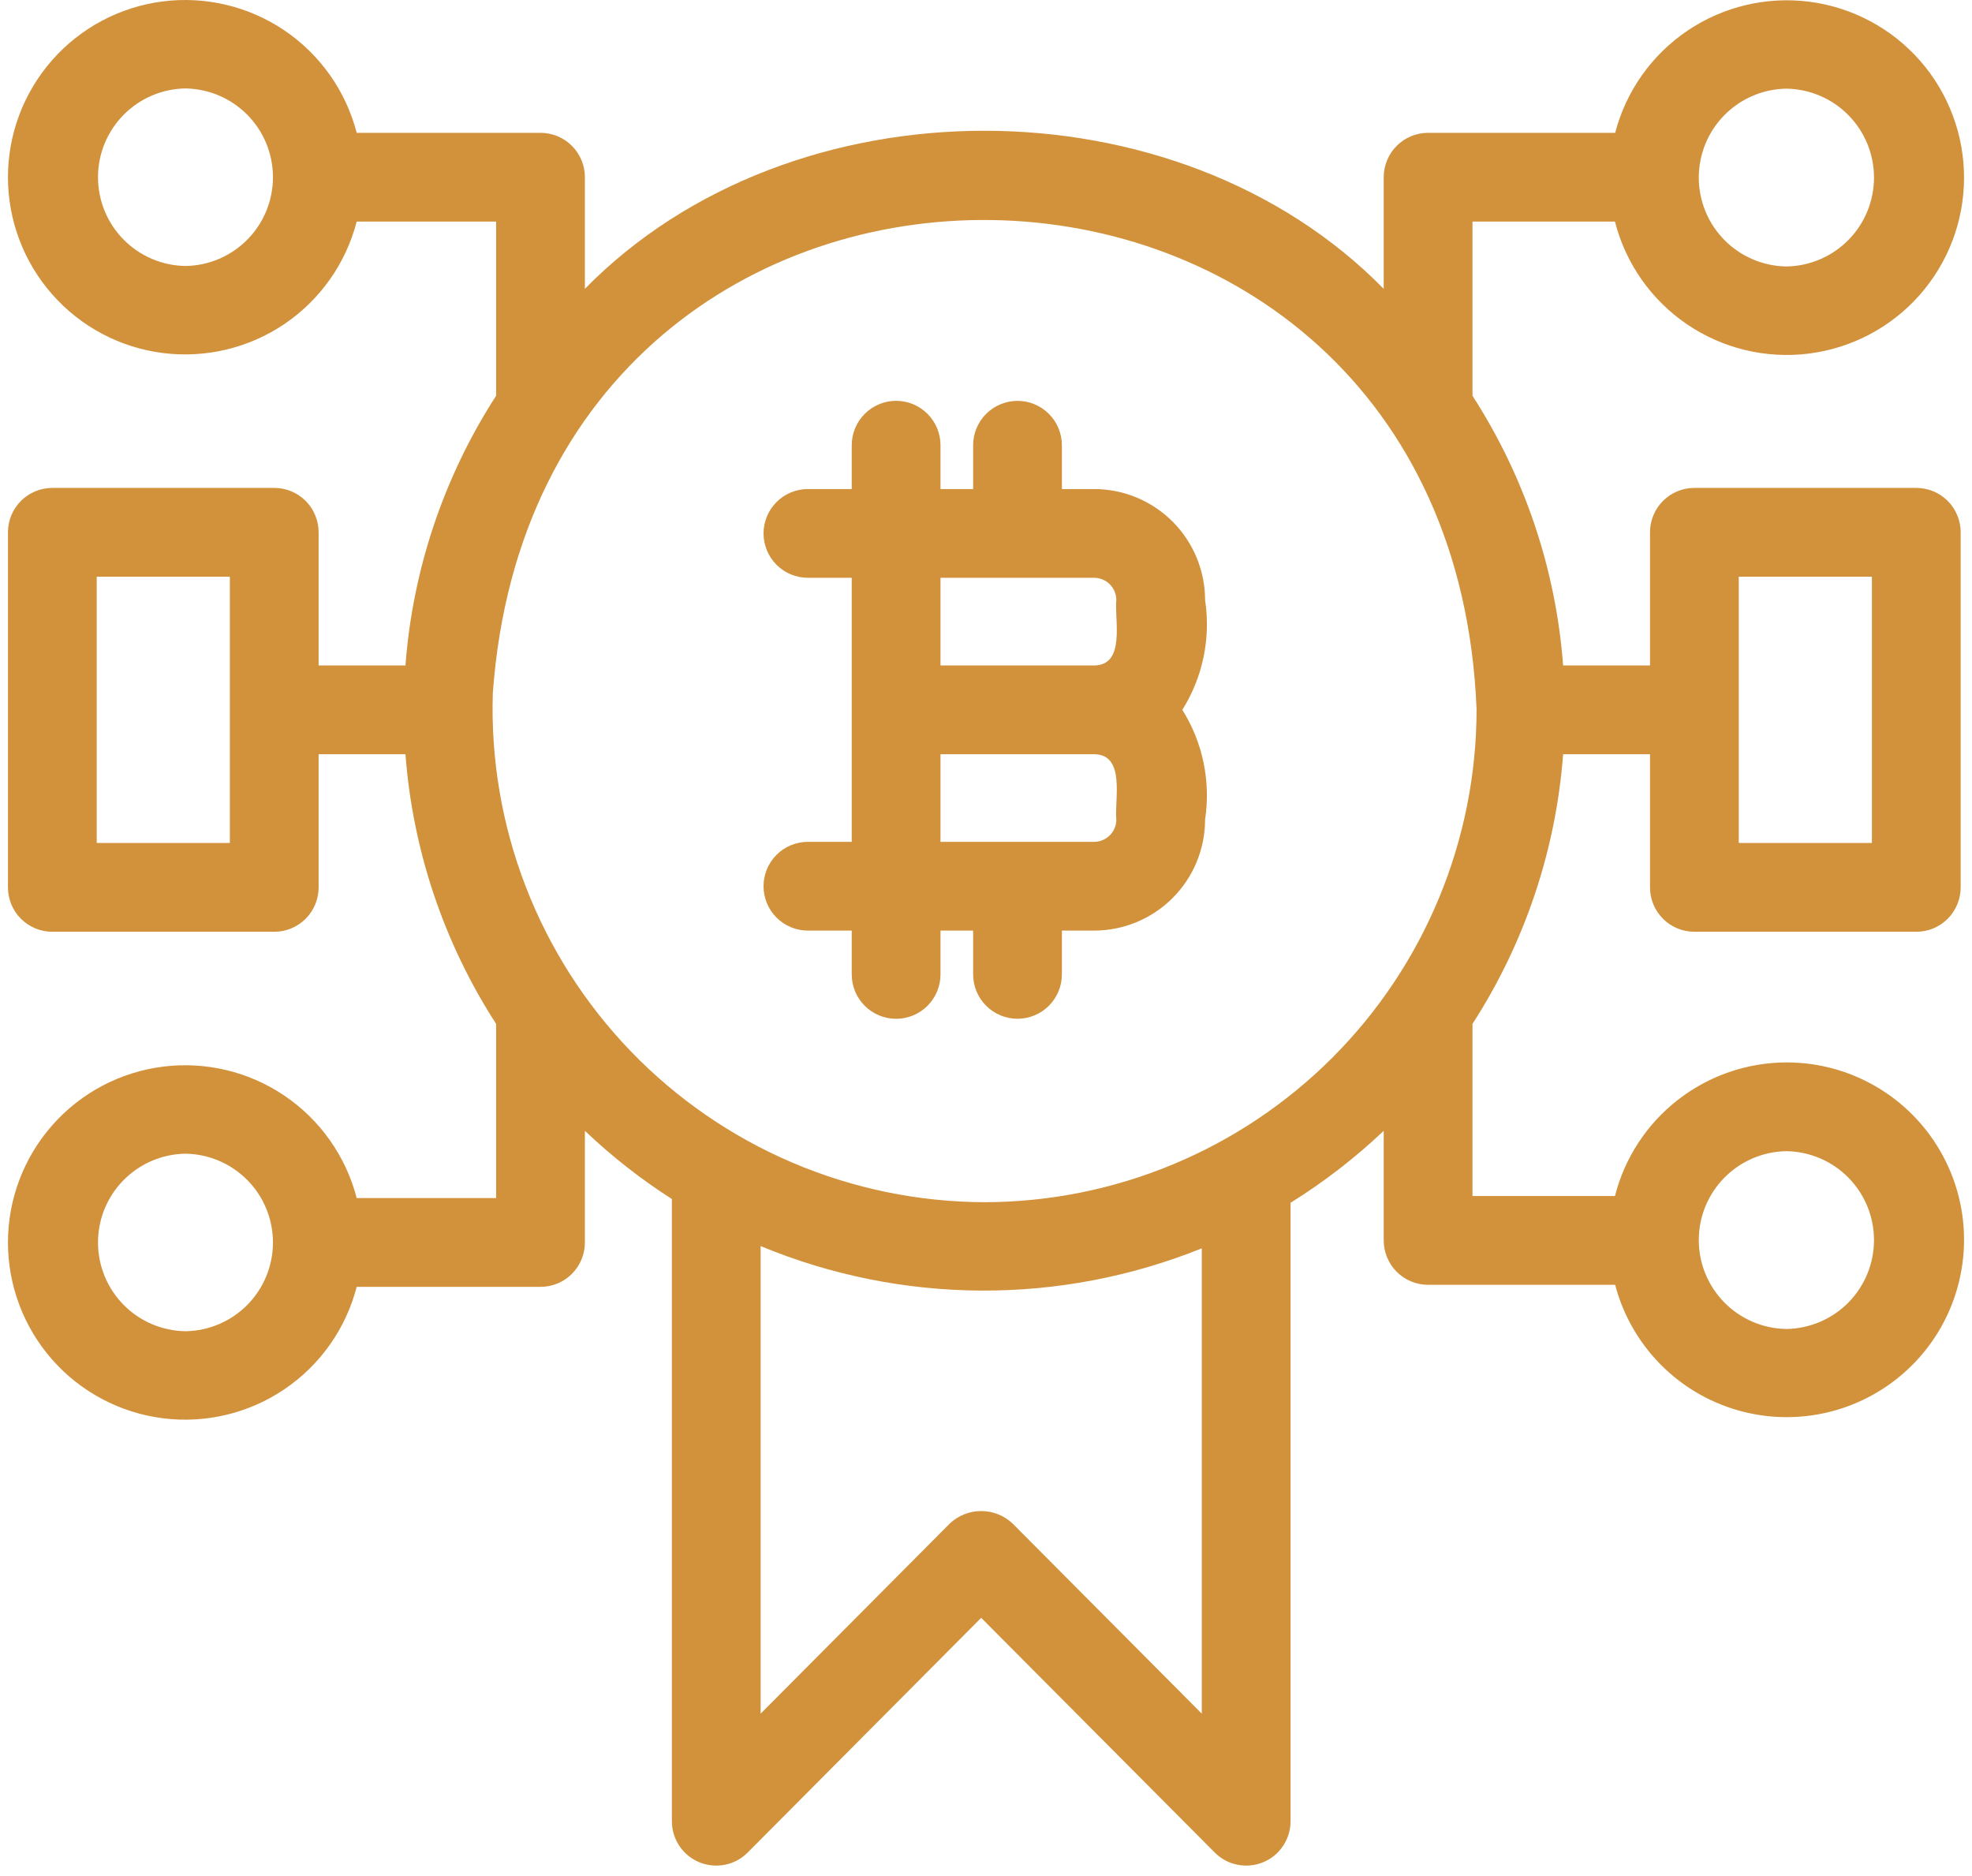
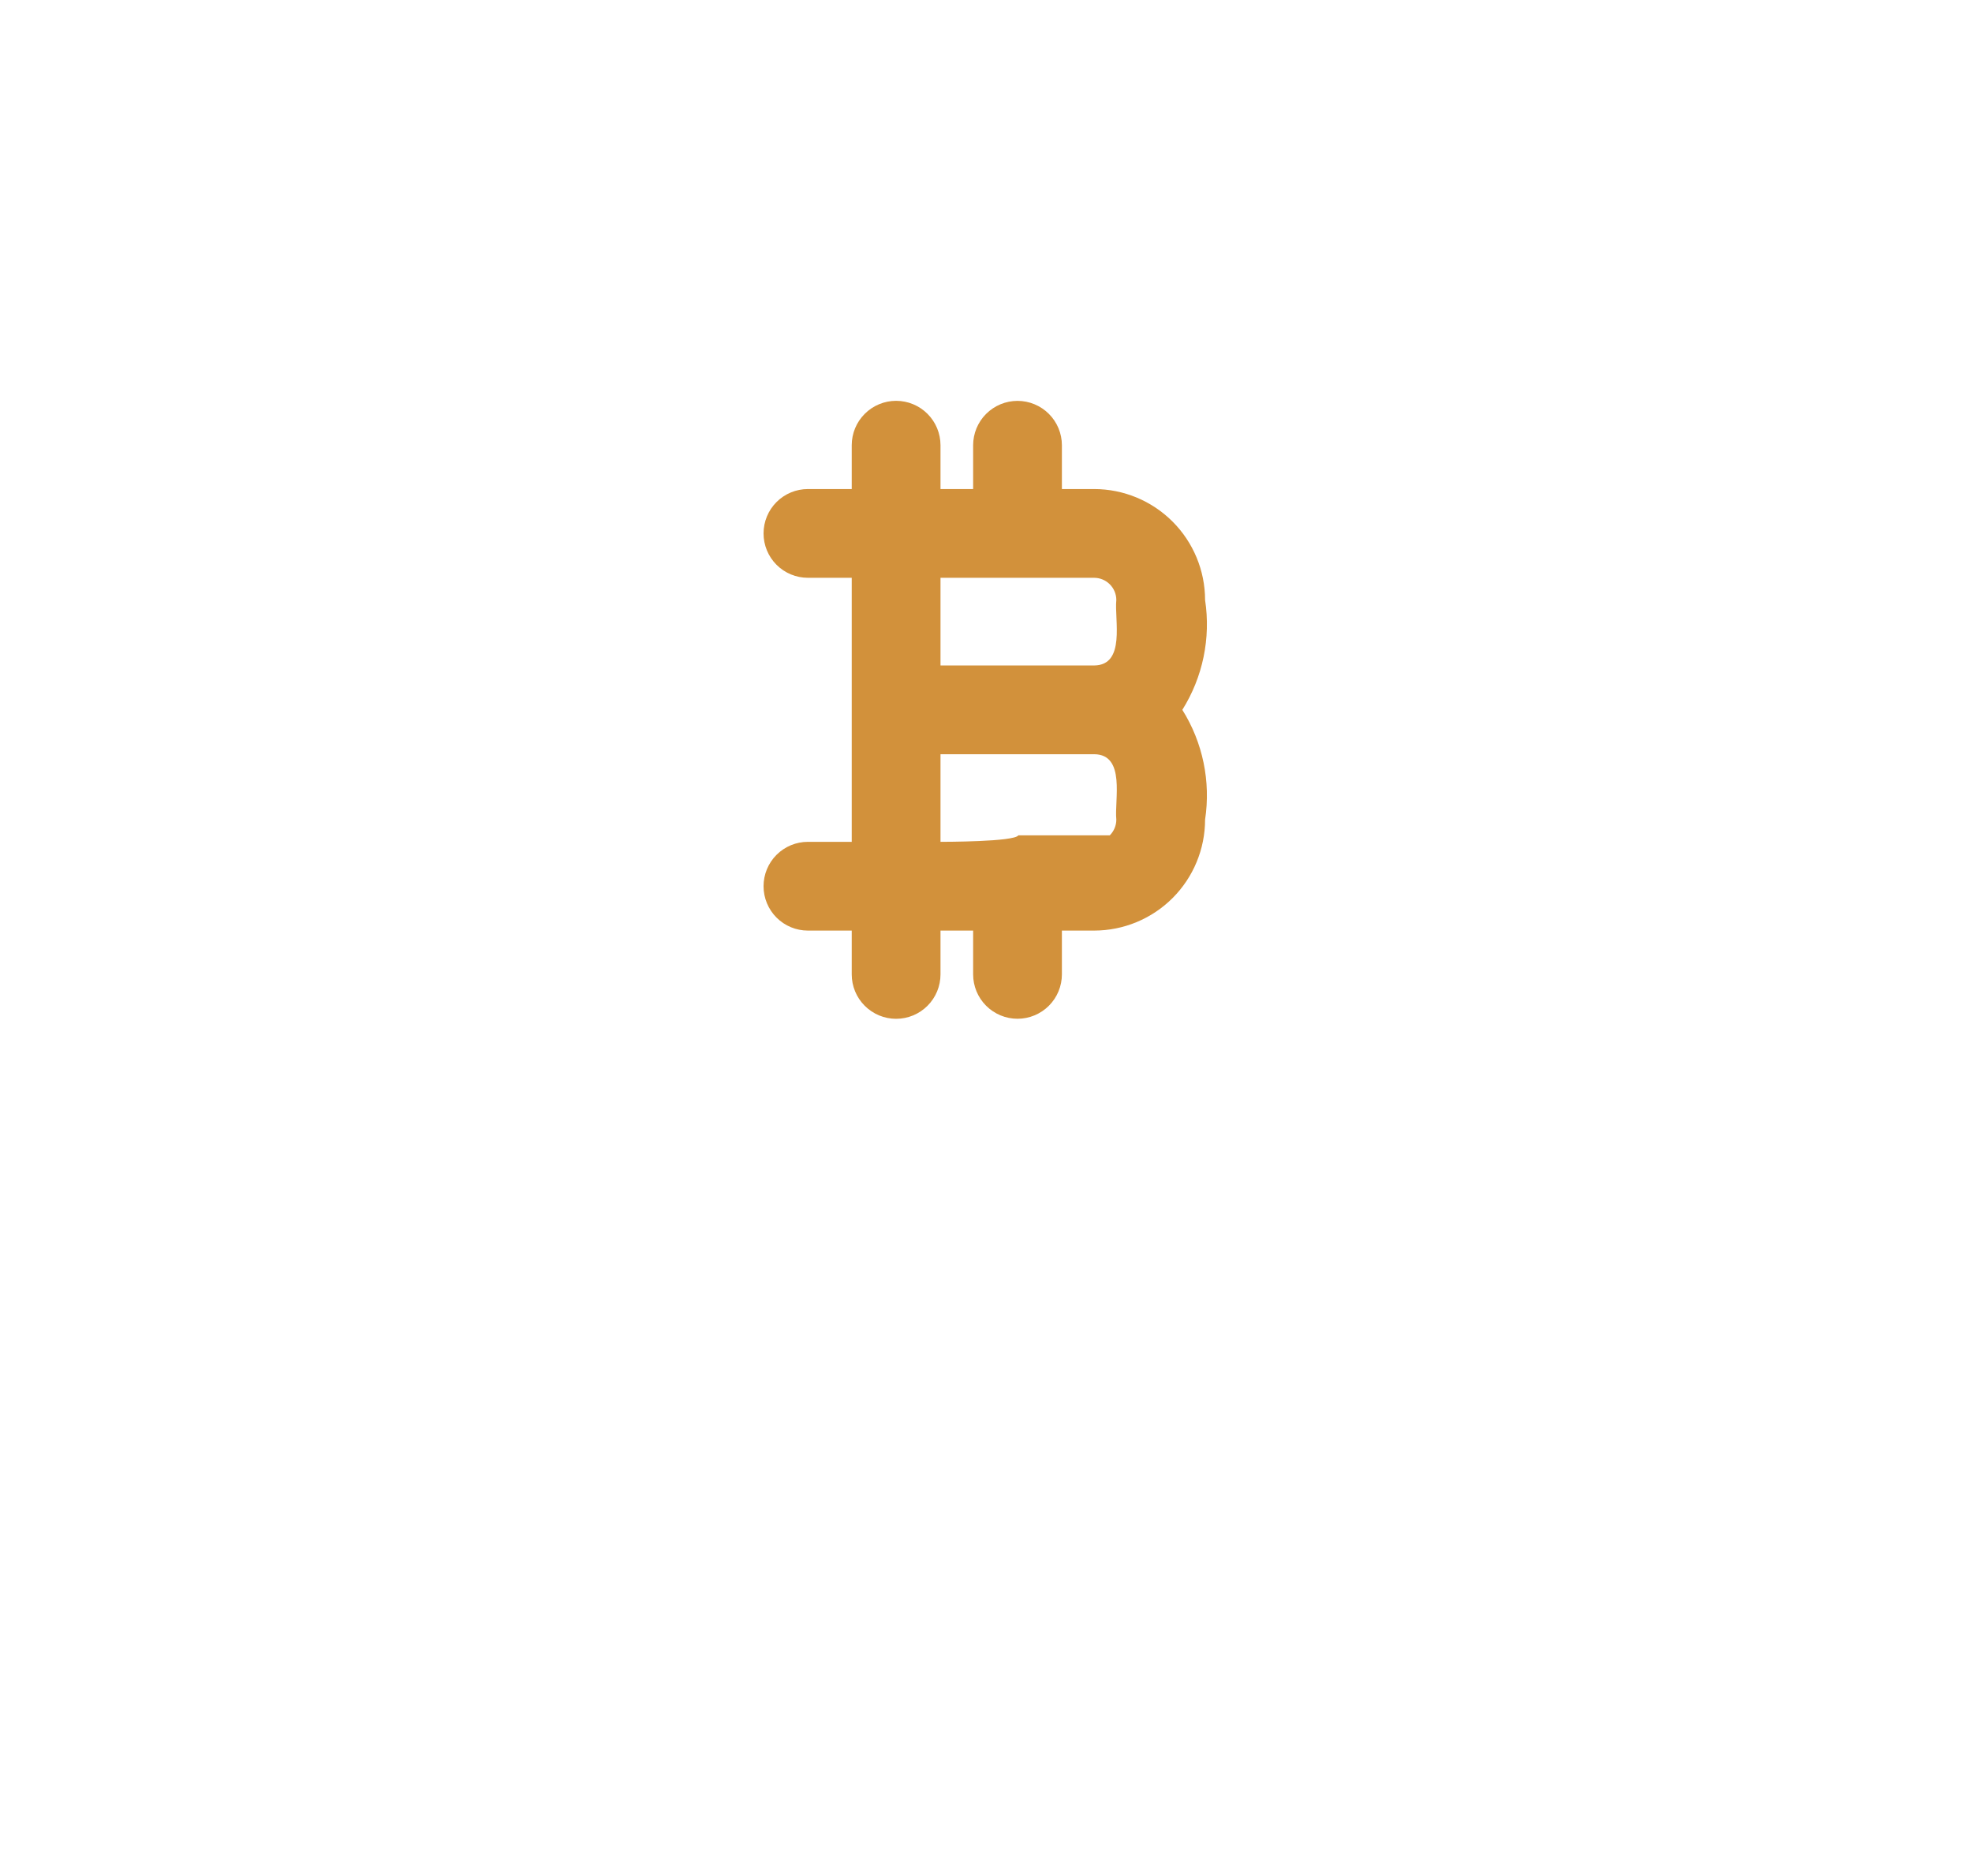
<svg xmlns="http://www.w3.org/2000/svg" width="82" height="78" viewBox="0 0 82 78" fill="none">
  <g id="bitcoin">
-     <path id="Vector" d="M45.496 20.333H44.156V18.513C44.156 18.023 43.961 17.554 43.615 17.208C43.269 16.862 42.8 16.667 42.31 16.667C41.821 16.667 41.352 16.862 41.005 17.208C40.659 17.554 40.465 18.023 40.465 18.513V20.333H39.108V18.511C39.108 18.021 38.913 17.552 38.567 17.206C38.221 16.86 37.752 16.665 37.262 16.665C36.773 16.665 36.304 16.86 35.958 17.206C35.611 17.552 35.417 18.021 35.417 18.511V20.333H33.595C33.105 20.333 32.636 20.527 32.29 20.873C31.944 21.219 31.75 21.689 31.75 22.178C31.75 22.668 31.944 23.137 32.29 23.483C32.636 23.829 33.105 24.023 33.595 24.023H35.417V35.001H33.595C33.105 35.001 32.636 35.195 32.29 35.541C31.944 35.887 31.75 36.356 31.75 36.846C31.75 37.335 31.944 37.805 32.29 38.151C32.636 38.497 33.105 38.691 33.595 38.691H35.417V40.513C35.417 41.003 35.611 41.472 35.958 41.818C36.304 42.164 36.773 42.359 37.262 42.359C37.752 42.359 38.221 42.164 38.567 41.818C38.913 41.472 39.108 41.003 39.108 40.513V38.691H40.465V40.511C40.465 41.001 40.659 41.47 41.005 41.816C41.352 42.162 41.821 42.357 42.31 42.357C42.8 42.357 43.269 42.162 43.615 41.816C43.961 41.47 44.156 41.001 44.156 40.511V38.691H45.496C46.72 38.69 47.892 38.204 48.758 37.339C49.623 36.474 50.109 35.301 50.11 34.078C50.351 32.492 50.016 30.872 49.164 29.513C50.016 28.153 50.352 26.533 50.11 24.946C50.109 23.723 49.622 22.55 48.757 21.685C47.892 20.82 46.72 20.334 45.496 20.333ZM46.419 24.946C46.334 25.758 46.822 27.658 45.496 27.668H39.108V24.023C39.268 24.024 42.176 24.023 42.346 24.023H45.496C45.741 24.024 45.975 24.121 46.148 24.294C46.321 24.467 46.419 24.702 46.419 24.946ZM46.419 34.078C46.419 34.322 46.321 34.557 46.148 34.73C45.975 34.903 45.741 35 45.496 35.001H42.346C42.184 35.002 39.248 35 39.108 35.001V31.358H45.496C46.821 31.365 46.335 33.27 46.419 34.078Z" fill="#D2913B" />
-     <path id="Vector_2" d="M74.282 44.172C72.646 44.177 71.058 44.725 69.767 45.731C68.477 46.736 67.557 48.142 67.153 49.728H61.229V42.569C63.402 39.205 64.697 35.351 64.998 31.358H68.611V36.895C68.611 37.137 68.658 37.377 68.751 37.601C68.844 37.825 68.98 38.028 69.151 38.2C69.322 38.371 69.526 38.507 69.75 38.6C69.974 38.692 70.214 38.74 70.456 38.74H79.683C79.926 38.74 80.166 38.693 80.39 38.6C80.614 38.507 80.817 38.371 80.989 38.2C81.16 38.028 81.296 37.825 81.388 37.601C81.481 37.377 81.529 37.137 81.529 36.895V22.131C81.529 21.889 81.481 21.649 81.388 21.425C81.296 21.201 81.16 20.997 80.989 20.826C80.817 20.655 80.614 20.519 80.39 20.426C80.166 20.333 79.926 20.286 79.683 20.286H70.456C70.214 20.286 69.974 20.333 69.75 20.426C69.526 20.519 69.322 20.655 69.151 20.826C68.98 20.997 68.844 21.201 68.751 21.425C68.658 21.649 68.611 21.889 68.611 22.131V27.668H64.998C64.697 23.674 63.402 19.82 61.229 16.456V9.213H67.153C67.597 10.952 68.661 12.468 70.144 13.479C71.627 14.489 73.427 14.924 75.208 14.702C76.989 14.48 78.627 13.616 79.817 12.273C81.006 10.929 81.665 9.198 81.669 7.403C81.674 5.609 81.023 3.875 79.841 2.525C78.658 1.176 77.023 0.304 75.244 0.073C73.464 -0.157 71.662 0.269 70.174 1.272C68.686 2.275 67.615 3.786 67.162 5.523H59.384C59.141 5.523 58.901 5.57 58.677 5.663C58.453 5.756 58.25 5.891 58.079 6.063C57.907 6.234 57.771 6.438 57.679 6.662C57.586 6.886 57.538 7.126 57.538 7.368V12.009C48.942 3.246 32.917 3.247 24.321 12.008V7.368C24.321 7.126 24.274 6.886 24.181 6.662C24.088 6.438 23.952 6.234 23.781 6.063C23.61 5.891 23.406 5.756 23.182 5.663C22.958 5.57 22.718 5.523 22.476 5.523H14.832C14.383 3.787 13.316 2.274 11.832 1.268C10.348 0.263 8.547 -0.167 6.769 0.059C4.99 0.285 3.355 1.153 2.17 2.498C0.985 3.844 0.331 5.575 0.331 7.368C0.331 9.161 0.985 10.893 2.17 12.238C3.355 13.584 4.99 14.451 6.769 14.677C8.547 14.903 10.348 14.473 11.832 13.468C13.316 12.462 14.383 10.949 14.832 9.213H20.63V16.454C18.457 19.819 17.16 23.674 16.86 27.668H13.249V22.131C13.249 21.889 13.201 21.649 13.108 21.425C13.016 21.201 12.88 20.997 12.709 20.826C12.537 20.655 12.334 20.519 12.11 20.426C11.886 20.333 11.646 20.286 11.403 20.286H2.176C1.934 20.286 1.694 20.333 1.47 20.426C1.246 20.519 1.042 20.655 0.871 20.826C0.7 20.997 0.564 21.201 0.471 21.425C0.378 21.649 0.331 21.889 0.331 22.131V36.895C0.331 37.137 0.378 37.377 0.471 37.601C0.564 37.825 0.7 38.028 0.871 38.2C1.042 38.371 1.246 38.507 1.47 38.6C1.694 38.692 1.934 38.74 2.176 38.74H11.403C11.646 38.74 11.886 38.693 12.11 38.6C12.334 38.507 12.537 38.371 12.709 38.2C12.88 38.028 13.016 37.825 13.108 37.601C13.201 37.377 13.249 37.137 13.249 36.895V31.358H16.86C17.161 35.352 18.457 39.207 20.63 42.571V49.812H14.832C14.383 48.077 13.316 46.564 11.832 45.558C10.348 44.552 8.547 44.122 6.769 44.349C4.99 44.575 3.355 45.442 2.17 46.788C0.985 48.133 0.331 49.865 0.331 51.658C0.331 53.451 0.985 55.182 2.17 56.528C3.355 57.873 4.99 58.74 6.769 58.967C8.547 59.193 10.348 58.763 11.832 57.757C13.316 56.752 14.383 55.239 14.832 53.503H22.476C22.718 53.503 22.958 53.456 23.182 53.363C23.406 53.27 23.61 53.134 23.781 52.963C23.952 52.792 24.088 52.588 24.181 52.364C24.274 52.14 24.321 51.9 24.321 51.658V47.016C25.434 48.074 26.645 49.023 27.938 49.852V75.72C27.938 76.086 28.046 76.443 28.249 76.747C28.452 77.051 28.741 77.287 29.079 77.427C29.417 77.566 29.789 77.602 30.147 77.53C30.506 77.458 30.834 77.281 31.092 77.021L40.8 67.264L50.51 77.021C50.768 77.281 51.096 77.458 51.455 77.53C51.813 77.602 52.185 77.566 52.523 77.427C52.861 77.288 53.15 77.051 53.353 76.747C53.556 76.443 53.664 76.086 53.664 75.72V50.008C55.053 49.144 56.351 48.141 57.538 47.016V51.573C57.538 51.816 57.586 52.056 57.679 52.279C57.771 52.504 57.907 52.707 58.079 52.878C58.25 53.05 58.453 53.186 58.677 53.278C58.901 53.371 59.141 53.419 59.384 53.419H67.162C67.512 54.752 68.228 55.961 69.231 56.907C70.233 57.854 71.48 58.501 72.831 58.774C74.182 59.048 75.583 58.937 76.875 58.455C78.166 57.972 79.296 57.138 80.138 56.046C80.979 54.953 81.497 53.647 81.633 52.275C81.769 50.904 81.519 49.521 80.909 48.285C80.299 47.048 79.355 46.008 78.184 45.281C77.012 44.553 75.661 44.169 74.282 44.172ZM72.302 23.977H77.838V35.049H72.302V23.977ZM74.282 3.686C75.253 3.7 76.18 4.096 76.861 4.788C77.543 5.479 77.925 6.411 77.925 7.383C77.925 8.354 77.543 9.286 76.861 9.977C76.18 10.669 75.253 11.065 74.282 11.079C73.311 11.065 72.385 10.669 71.703 9.977C71.021 9.286 70.639 8.354 70.639 7.382C70.639 6.411 71.021 5.479 71.703 4.788C72.385 4.096 73.311 3.7 74.282 3.686ZM7.712 11.059C6.743 11.045 5.818 10.65 5.137 9.959C4.456 9.268 4.075 8.338 4.075 7.368C4.075 6.398 4.456 5.468 5.137 4.777C5.818 4.086 6.743 3.691 7.713 3.677C8.682 3.691 9.607 4.086 10.288 4.777C10.969 5.468 11.35 6.398 11.35 7.368C11.35 8.338 10.969 9.269 10.288 9.959C9.607 10.65 8.682 11.045 7.712 11.059ZM9.558 35.049H4.022V23.977H9.558V35.049ZM7.712 55.349C6.743 55.334 5.818 54.94 5.137 54.249C4.456 53.558 4.075 52.627 4.075 51.658C4.075 50.688 4.456 49.757 5.137 49.067C5.818 48.376 6.743 47.981 7.713 47.967C8.682 47.981 9.607 48.376 10.288 49.067C10.969 49.757 11.35 50.688 11.35 51.658C11.35 52.628 10.969 53.558 10.288 54.249C9.607 54.94 8.682 55.335 7.712 55.349ZM49.973 71.249L42.108 63.346C41.755 63.011 41.287 62.825 40.8 62.825C40.313 62.825 39.845 63.011 39.492 63.346L31.629 71.249V51.808C37.495 54.243 44.082 54.276 49.973 51.902L49.973 71.249ZM40.93 49.984C38.187 49.974 35.475 49.416 32.952 48.34C30.429 47.265 28.148 45.694 26.242 43.722C24.337 41.749 22.846 39.415 21.859 36.857C20.871 34.298 20.407 31.568 20.492 28.827C22.403 2.182 60.331 2.776 61.399 29.492C61.398 34.922 59.242 40.131 55.404 43.973C51.566 47.815 46.36 49.977 40.93 49.984ZM74.282 55.255C73.311 55.241 72.385 54.845 71.703 54.154C71.021 53.462 70.639 52.53 70.639 51.559C70.639 50.587 71.021 49.655 71.703 48.964C72.385 48.272 73.311 47.877 74.282 47.862C75.253 47.877 76.18 48.272 76.862 48.964C77.543 49.656 77.925 50.588 77.925 51.559C77.925 52.53 77.543 53.462 76.862 54.154C76.18 54.845 75.253 55.241 74.282 55.255Z" fill="#D2913B" />
+     <path id="Vector" d="M45.496 20.333H44.156V18.513C44.156 18.023 43.961 17.554 43.615 17.208C43.269 16.862 42.8 16.667 42.31 16.667C41.821 16.667 41.352 16.862 41.005 17.208C40.659 17.554 40.465 18.023 40.465 18.513V20.333H39.108V18.511C39.108 18.021 38.913 17.552 38.567 17.206C38.221 16.86 37.752 16.665 37.262 16.665C36.773 16.665 36.304 16.86 35.958 17.206C35.611 17.552 35.417 18.021 35.417 18.511V20.333H33.595C33.105 20.333 32.636 20.527 32.29 20.873C31.944 21.219 31.75 21.689 31.75 22.178C31.75 22.668 31.944 23.137 32.29 23.483C32.636 23.829 33.105 24.023 33.595 24.023H35.417V35.001H33.595C33.105 35.001 32.636 35.195 32.29 35.541C31.944 35.887 31.75 36.356 31.75 36.846C31.75 37.335 31.944 37.805 32.29 38.151C32.636 38.497 33.105 38.691 33.595 38.691H35.417V40.513C35.417 41.003 35.611 41.472 35.958 41.818C36.304 42.164 36.773 42.359 37.262 42.359C37.752 42.359 38.221 42.164 38.567 41.818C38.913 41.472 39.108 41.003 39.108 40.513V38.691H40.465V40.511C40.465 41.001 40.659 41.47 41.005 41.816C41.352 42.162 41.821 42.357 42.31 42.357C42.8 42.357 43.269 42.162 43.615 41.816C43.961 41.47 44.156 41.001 44.156 40.511V38.691H45.496C46.72 38.69 47.892 38.204 48.758 37.339C49.623 36.474 50.109 35.301 50.11 34.078C50.351 32.492 50.016 30.872 49.164 29.513C50.016 28.153 50.352 26.533 50.11 24.946C50.109 23.723 49.622 22.55 48.757 21.685C47.892 20.82 46.72 20.334 45.496 20.333ZM46.419 24.946C46.334 25.758 46.822 27.658 45.496 27.668H39.108V24.023C39.268 24.024 42.176 24.023 42.346 24.023H45.496C45.741 24.024 45.975 24.121 46.148 24.294C46.321 24.467 46.419 24.702 46.419 24.946ZM46.419 34.078C46.419 34.322 46.321 34.557 46.148 34.73H42.346C42.184 35.002 39.248 35 39.108 35.001V31.358H45.496C46.821 31.365 46.335 33.27 46.419 34.078Z" fill="#D2913B" />
  </g>
</svg>